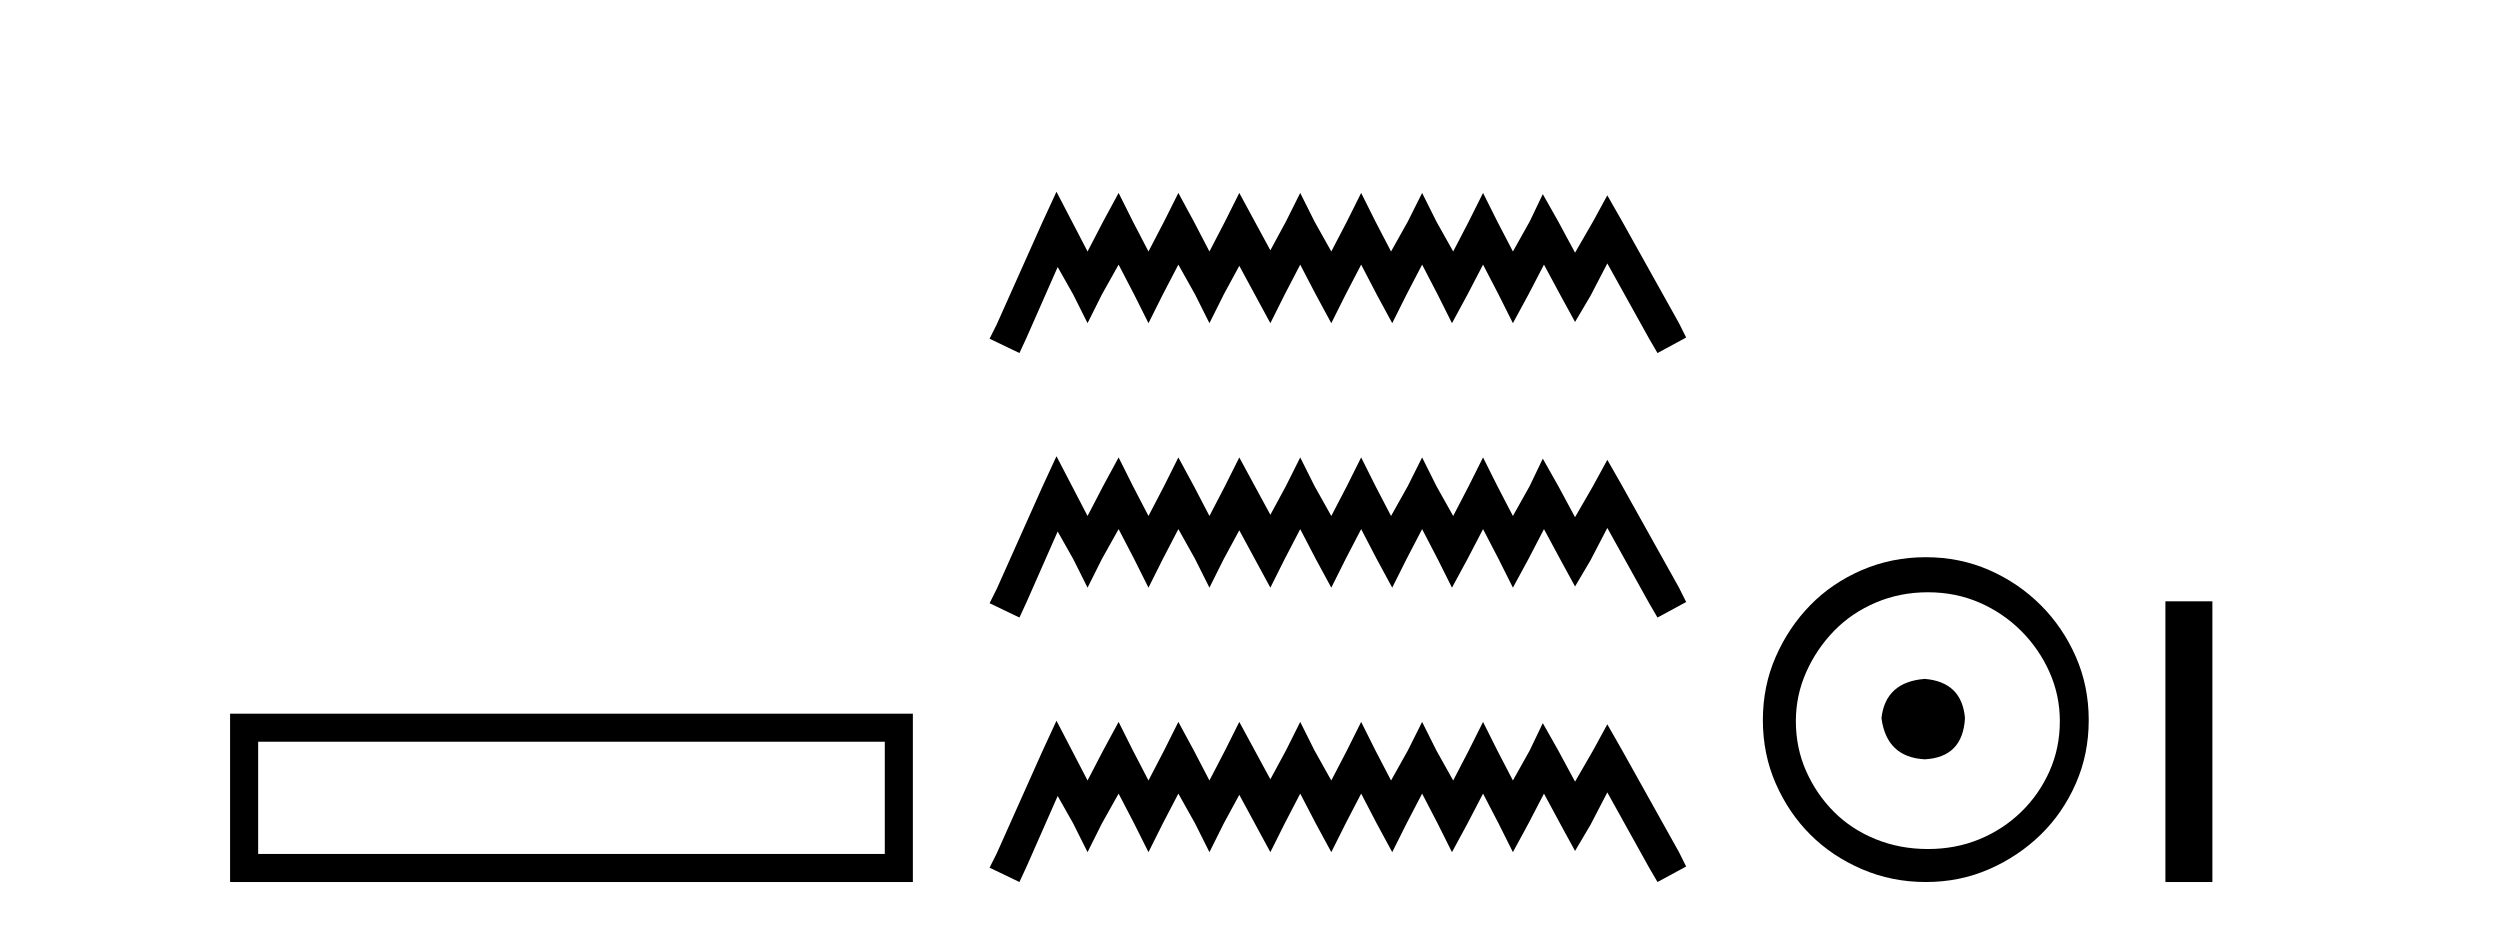
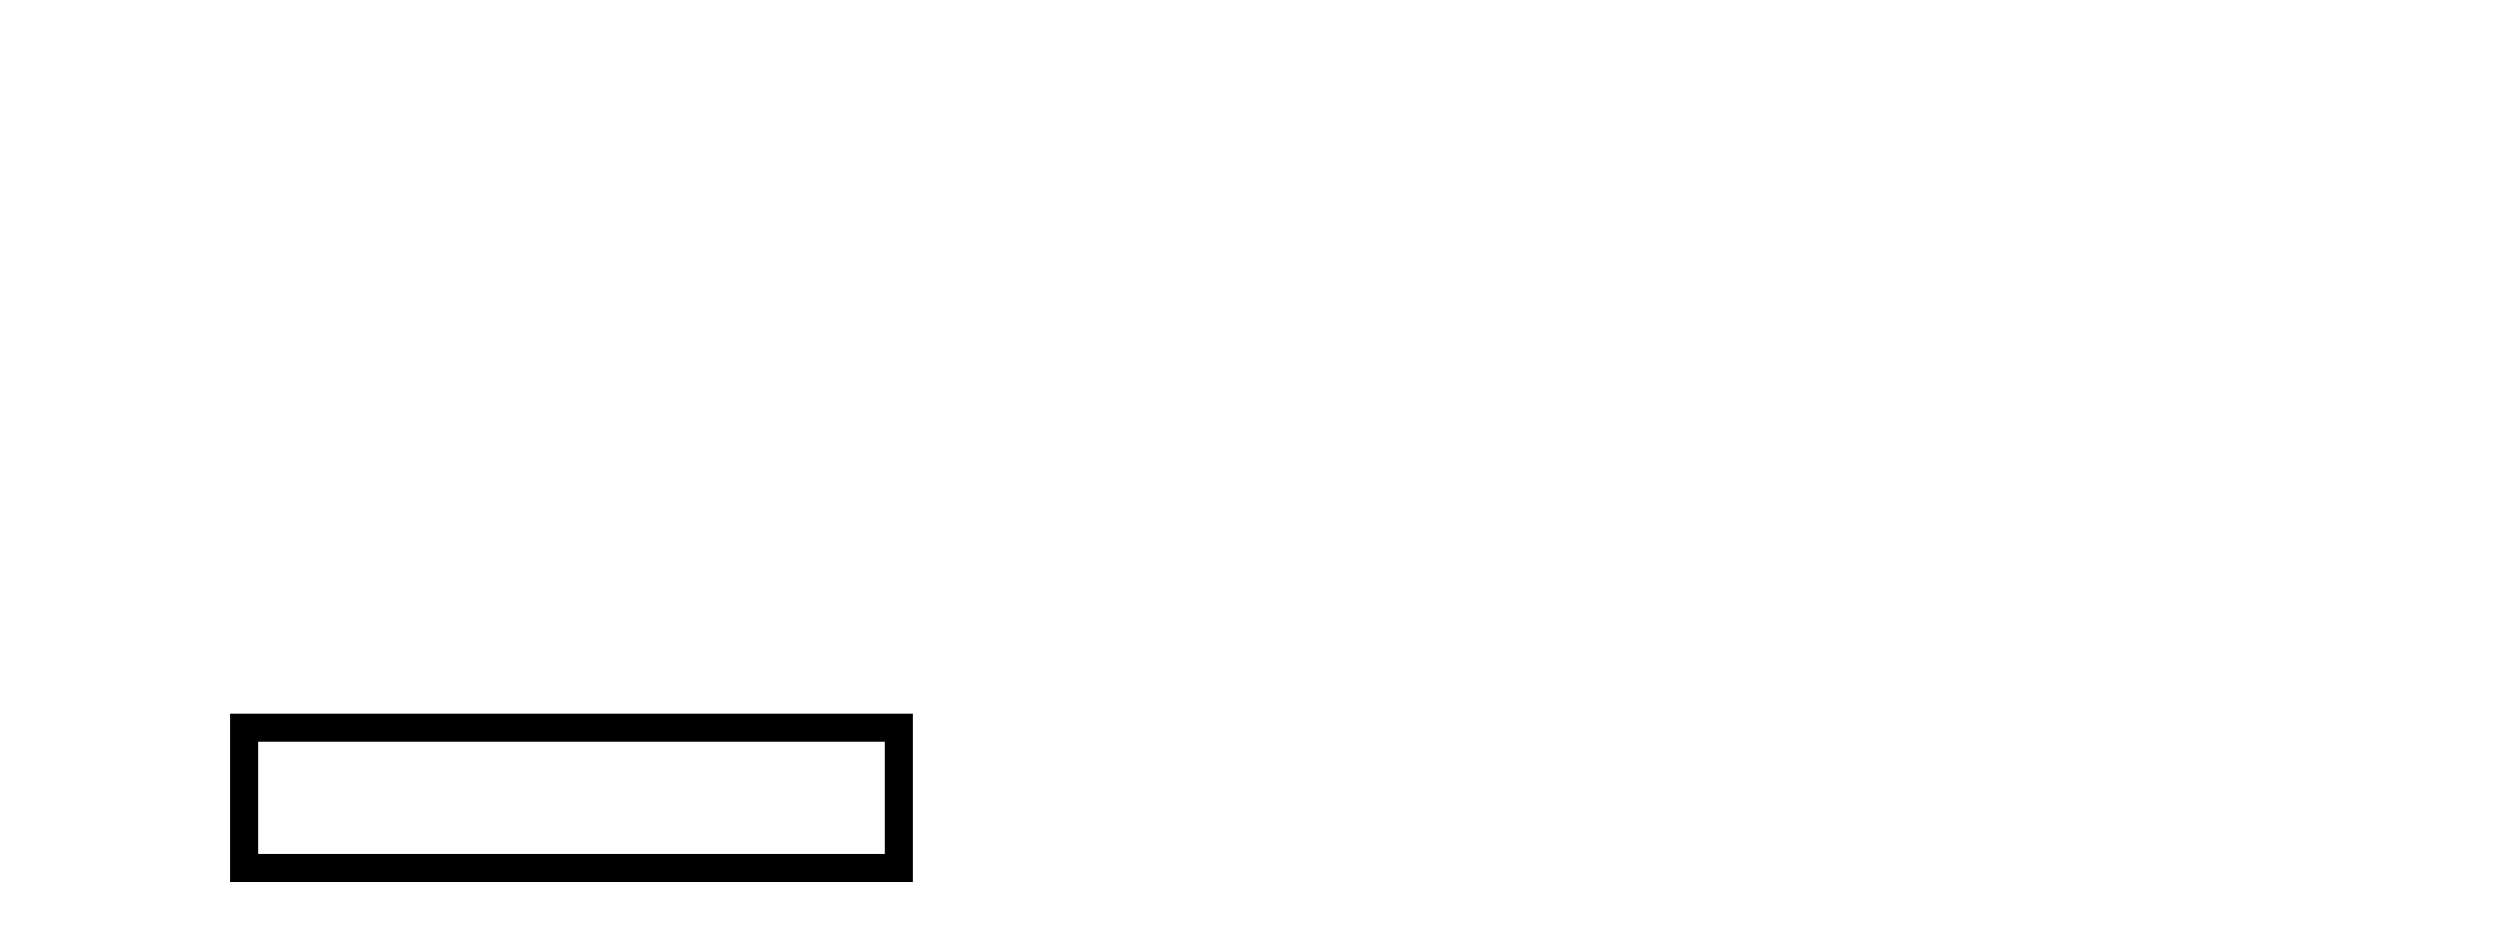
<svg xmlns="http://www.w3.org/2000/svg" width="110.0" height="41.0">
  <path d="M 10.124 31.402 L 10.124 38.809 L 40.166 38.809 L 40.166 31.402 L 10.124 31.402 M 38.931 32.636 L 38.931 37.574 L 11.359 37.574 L 11.359 32.636 L 38.931 32.636 Z" style="fill:#000000;stroke:none" />
-   <path d="M 46.485 8.437 L 45.854 9.804 L 43.857 14.272 L 43.541 14.903 L 44.855 15.534 L 45.171 14.851 L 46.538 11.749 L 47.221 12.958 L 47.852 14.22 L 48.483 12.958 L 49.219 11.644 L 49.902 12.958 L 50.533 14.22 L 51.164 12.958 L 51.848 11.644 L 52.584 12.958 L 53.215 14.22 L 53.845 12.958 L 54.529 11.696 L 55.212 12.958 L 55.896 14.22 L 56.527 12.958 L 57.21 11.644 L 57.894 12.958 L 58.577 14.22 L 59.208 12.958 L 59.891 11.644 L 60.575 12.958 L 61.258 14.22 L 61.889 12.958 L 62.573 11.644 L 63.256 12.958 L 63.887 14.22 L 64.57 12.958 L 65.254 11.644 L 65.937 12.958 L 66.568 14.22 L 67.252 12.958 L 67.935 11.644 L 68.671 13.011 L 69.302 14.167 L 69.985 13.011 L 70.722 11.591 L 72.562 14.903 L 72.93 15.534 L 74.191 14.851 L 73.876 14.22 L 71.352 9.699 L 70.722 8.595 L 70.091 9.751 L 69.302 11.118 L 68.566 9.751 L 67.883 8.542 L 67.304 9.751 L 66.568 11.065 L 65.885 9.751 L 65.254 8.489 L 64.623 9.751 L 63.94 11.065 L 63.204 9.751 L 62.573 8.489 L 61.942 9.751 L 61.206 11.065 L 60.522 9.751 L 59.891 8.489 L 59.261 9.751 L 58.577 11.065 L 57.841 9.751 L 57.21 8.489 L 56.579 9.751 L 55.896 11.013 L 55.212 9.751 L 54.529 8.489 L 53.898 9.751 L 53.215 11.065 L 52.531 9.751 L 51.848 8.489 L 51.217 9.751 L 50.533 11.065 L 49.85 9.751 L 49.219 8.489 L 48.536 9.751 L 47.852 11.065 L 47.169 9.751 L 46.485 8.437 ZM 46.485 20.074 L 45.854 21.441 L 43.857 25.91 L 43.541 26.541 L 44.855 27.172 L 45.171 26.488 L 46.538 23.386 L 47.221 24.596 L 47.852 25.857 L 48.483 24.596 L 49.219 23.281 L 49.902 24.596 L 50.533 25.857 L 51.164 24.596 L 51.848 23.281 L 52.584 24.596 L 53.215 25.857 L 53.845 24.596 L 54.529 23.334 L 55.212 24.596 L 55.896 25.857 L 56.527 24.596 L 57.21 23.281 L 57.894 24.596 L 58.577 25.857 L 59.208 24.596 L 59.891 23.281 L 60.575 24.596 L 61.258 25.857 L 61.889 24.596 L 62.573 23.281 L 63.256 24.596 L 63.887 25.857 L 64.57 24.596 L 65.254 23.281 L 65.937 24.596 L 66.568 25.857 L 67.252 24.596 L 67.935 23.281 L 68.671 24.648 L 69.302 25.805 L 69.985 24.648 L 70.722 23.229 L 72.562 26.541 L 72.93 27.172 L 74.191 26.488 L 73.876 25.857 L 71.352 21.336 L 70.722 20.232 L 70.091 21.389 L 69.302 22.756 L 68.566 21.389 L 67.883 20.18 L 67.304 21.389 L 66.568 22.703 L 65.885 21.389 L 65.254 20.127 L 64.623 21.389 L 63.94 22.703 L 63.204 21.389 L 62.573 20.127 L 61.942 21.389 L 61.206 22.703 L 60.522 21.389 L 59.891 20.127 L 59.261 21.389 L 58.577 22.703 L 57.841 21.389 L 57.21 20.127 L 56.579 21.389 L 55.896 22.65 L 55.212 21.389 L 54.529 20.127 L 53.898 21.389 L 53.215 22.703 L 52.531 21.389 L 51.848 20.127 L 51.217 21.389 L 50.533 22.703 L 49.85 21.389 L 49.219 20.127 L 48.536 21.389 L 47.852 22.703 L 47.169 21.389 L 46.485 20.074 ZM 46.485 31.712 L 45.854 33.079 L 43.857 37.548 L 43.541 38.178 L 44.855 38.809 L 45.171 38.126 L 46.538 35.024 L 47.221 36.233 L 47.852 37.495 L 48.483 36.233 L 49.219 34.919 L 49.902 36.233 L 50.533 37.495 L 51.164 36.233 L 51.848 34.919 L 52.584 36.233 L 53.215 37.495 L 53.845 36.233 L 54.529 34.971 L 55.212 36.233 L 55.896 37.495 L 56.527 36.233 L 57.21 34.919 L 57.894 36.233 L 58.577 37.495 L 59.208 36.233 L 59.891 34.919 L 60.575 36.233 L 61.258 37.495 L 61.889 36.233 L 62.573 34.919 L 63.256 36.233 L 63.887 37.495 L 64.57 36.233 L 65.254 34.919 L 65.937 36.233 L 66.568 37.495 L 67.252 36.233 L 67.935 34.919 L 68.671 36.286 L 69.302 37.442 L 69.985 36.286 L 70.722 34.866 L 72.562 38.178 L 72.93 38.809 L 74.191 38.126 L 73.876 37.495 L 71.352 32.974 L 70.722 31.87 L 70.091 33.026 L 69.302 34.393 L 68.566 33.026 L 67.883 31.817 L 67.304 33.026 L 66.568 34.341 L 65.885 33.026 L 65.254 31.764 L 64.623 33.026 L 63.94 34.341 L 63.204 33.026 L 62.573 31.764 L 61.942 33.026 L 61.206 34.341 L 60.522 33.026 L 59.891 31.764 L 59.261 33.026 L 58.577 34.341 L 57.841 33.026 L 57.21 31.764 L 56.579 33.026 L 55.896 34.288 L 55.212 33.026 L 54.529 31.764 L 53.898 33.026 L 53.215 34.341 L 52.531 33.026 L 51.848 31.764 L 51.217 33.026 L 50.533 34.341 L 49.85 33.026 L 49.219 31.764 L 48.536 33.026 L 47.852 34.341 L 47.169 33.026 L 46.485 31.712 Z" style="fill:#000000;stroke:none" />
-   <path d="M 84.689 29.871 C 83.54 29.962 82.905 30.537 82.784 31.595 C 82.935 32.745 83.57 33.35 84.689 33.41 C 85.809 33.35 86.398 32.745 86.459 31.595 C 86.368 30.537 85.778 29.962 84.689 29.871 ZM 84.826 26.06 C 85.642 26.06 86.398 26.211 87.094 26.514 C 87.79 26.816 88.402 27.232 88.932 27.761 C 89.461 28.291 89.877 28.896 90.179 29.576 C 90.482 30.257 90.633 30.975 90.633 31.731 C 90.633 32.518 90.482 33.251 90.179 33.932 C 89.877 34.612 89.461 35.21 88.932 35.724 C 88.402 36.238 87.79 36.639 87.094 36.926 C 86.398 37.214 85.642 37.357 84.826 37.357 C 84.009 37.357 83.245 37.214 82.534 36.926 C 81.823 36.639 81.211 36.238 80.697 35.724 C 80.183 35.21 79.774 34.612 79.472 33.932 C 79.169 33.251 79.018 32.518 79.018 31.731 C 79.018 30.975 79.169 30.257 79.472 29.576 C 79.774 28.896 80.183 28.291 80.697 27.761 C 81.211 27.232 81.823 26.816 82.534 26.514 C 83.245 26.211 84.009 26.06 84.826 26.06 ZM 84.735 24.517 C 83.737 24.517 82.799 24.706 81.922 25.084 C 81.045 25.462 80.288 25.977 79.653 26.627 C 79.018 27.277 78.511 28.034 78.133 28.896 C 77.755 29.758 77.566 30.688 77.566 31.686 C 77.566 32.684 77.755 33.614 78.133 34.476 C 78.511 35.338 79.018 36.087 79.653 36.722 C 80.288 37.357 81.045 37.864 81.922 38.242 C 82.799 38.62 83.737 38.809 84.735 38.809 C 85.733 38.809 86.663 38.62 87.525 38.242 C 88.387 37.864 89.143 37.357 89.794 36.722 C 90.444 36.087 90.958 35.338 91.336 34.476 C 91.715 33.614 91.904 32.684 91.904 31.686 C 91.904 30.688 91.715 29.758 91.336 28.896 C 90.958 28.034 90.444 27.277 89.794 26.627 C 89.143 25.977 88.387 25.462 87.525 25.084 C 86.663 24.706 85.733 24.517 84.735 24.517 Z" style="fill:#000000;stroke:none" />
-   <path d="M 95.278 26.458 L 95.278 38.809 L 97.345 38.809 L 97.345 26.458 Z" style="fill:#000000;stroke:none" />
</svg>